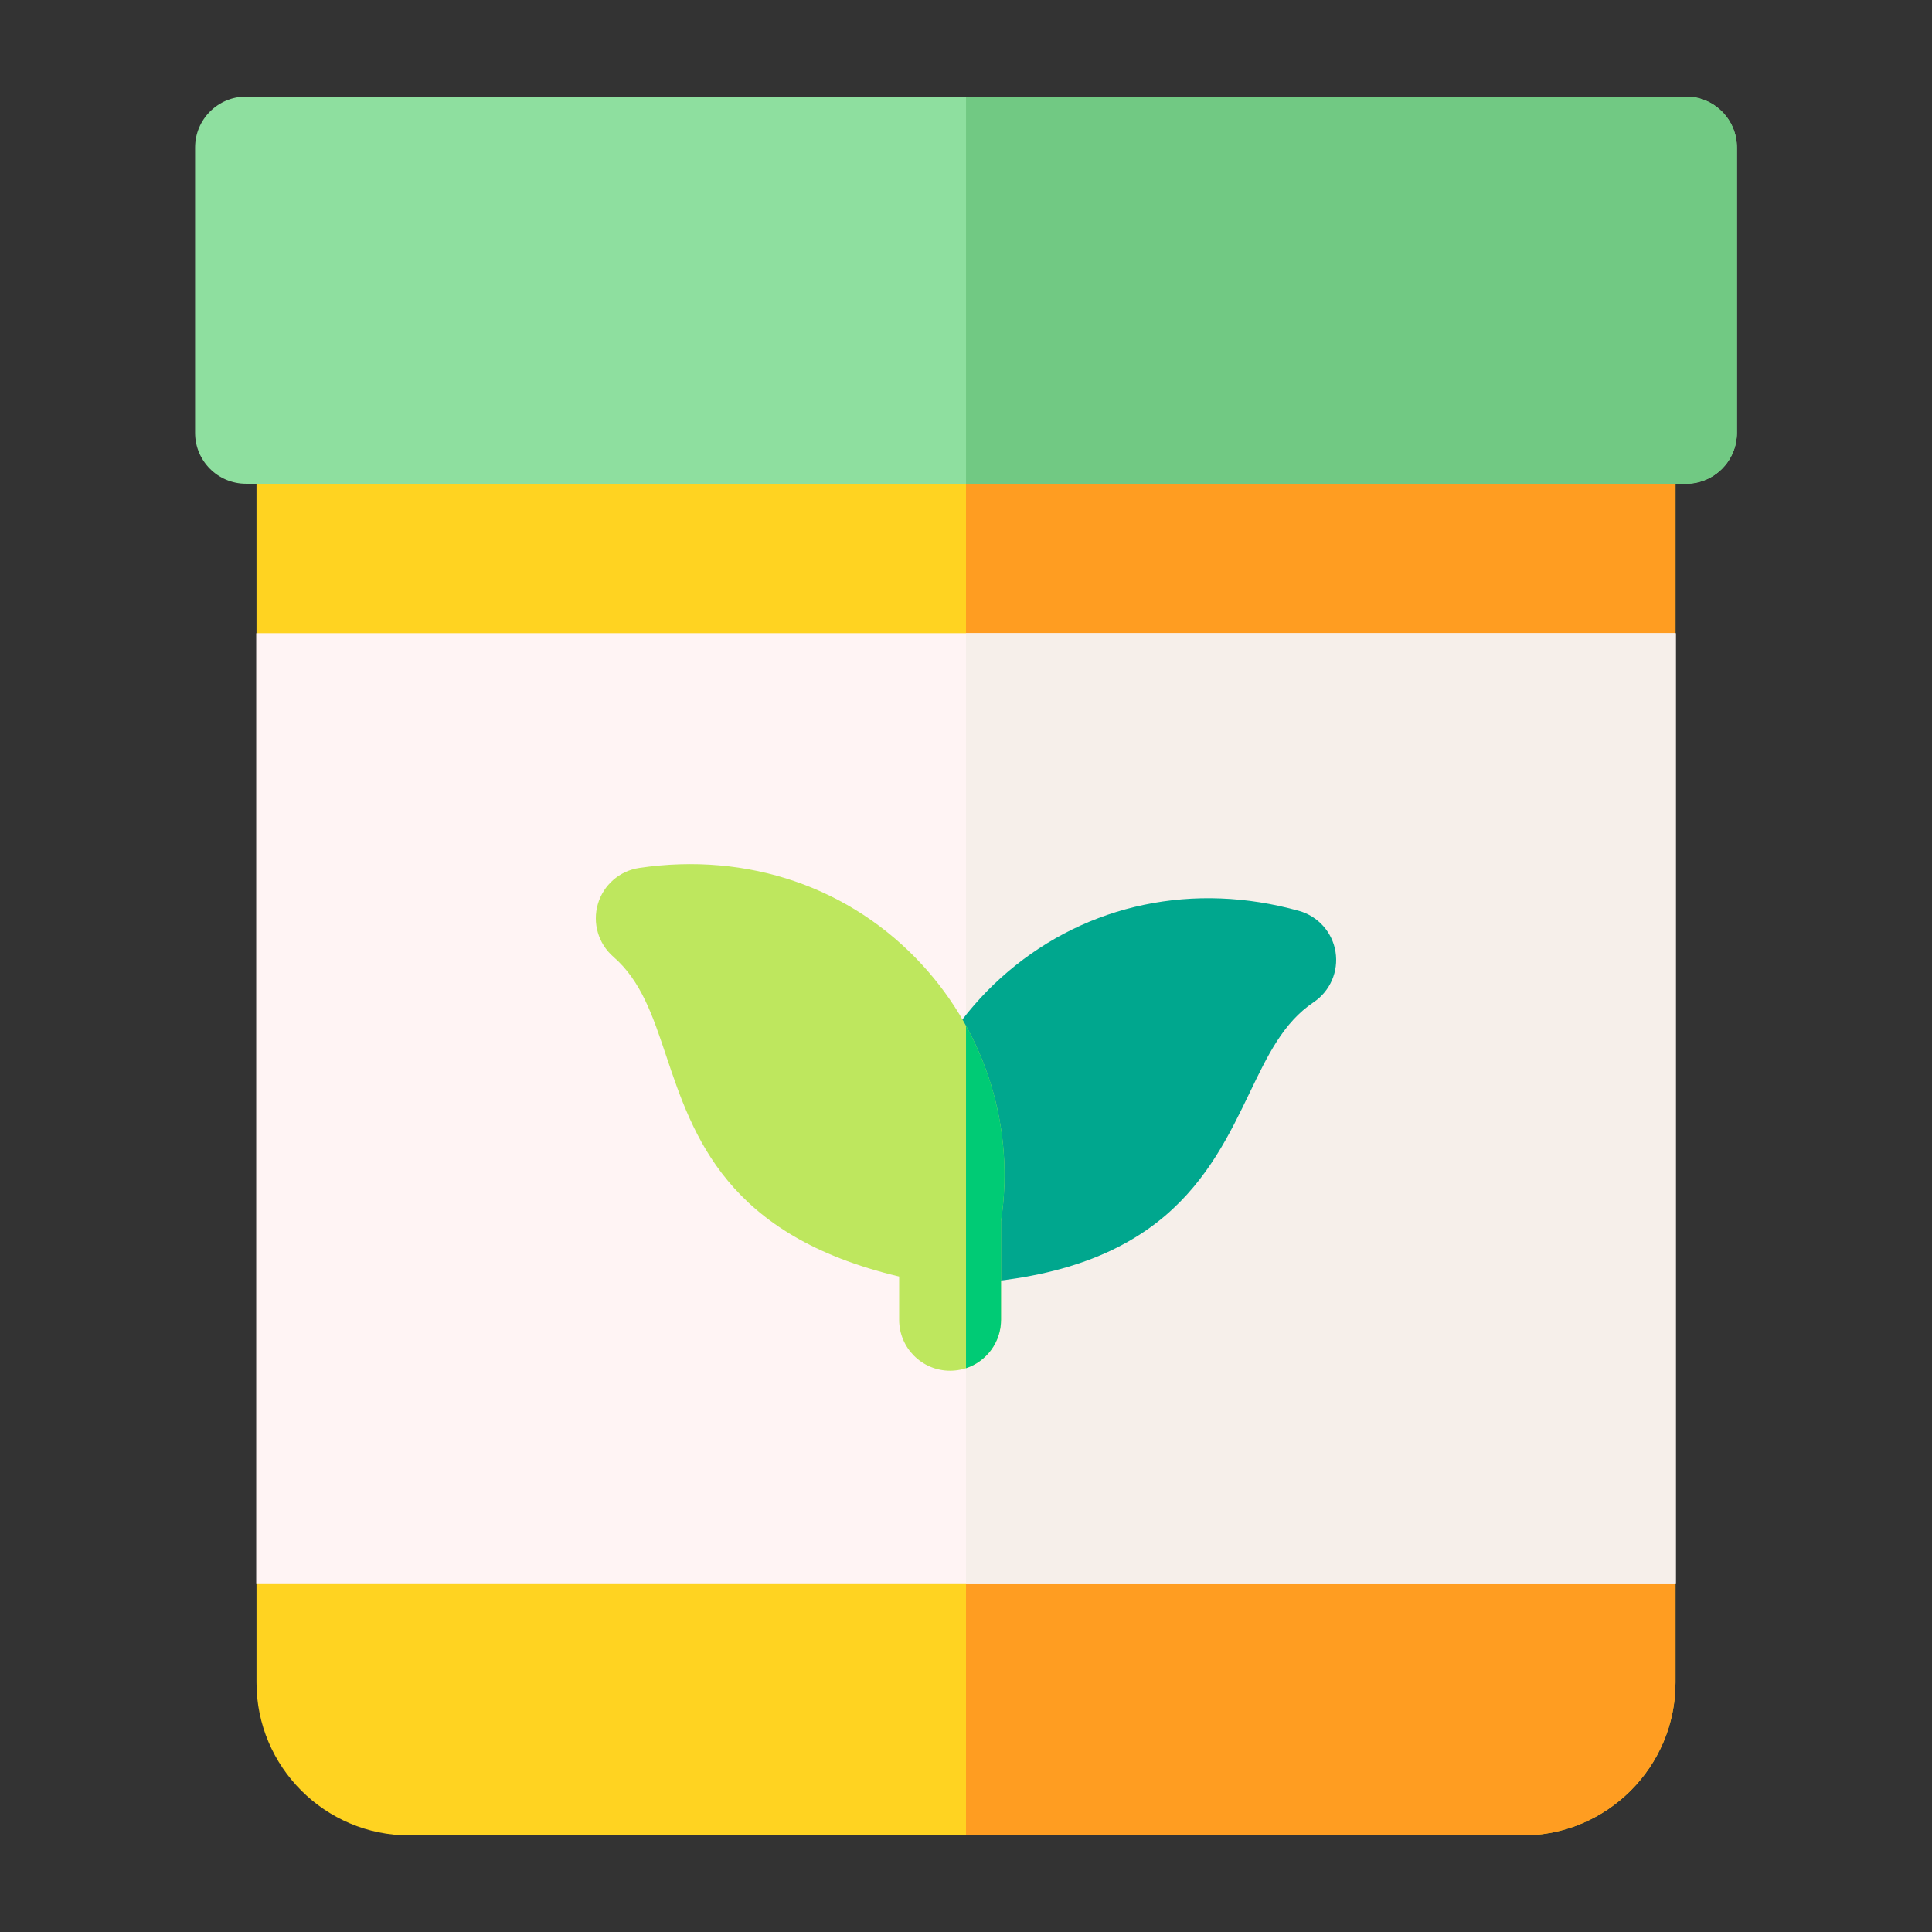
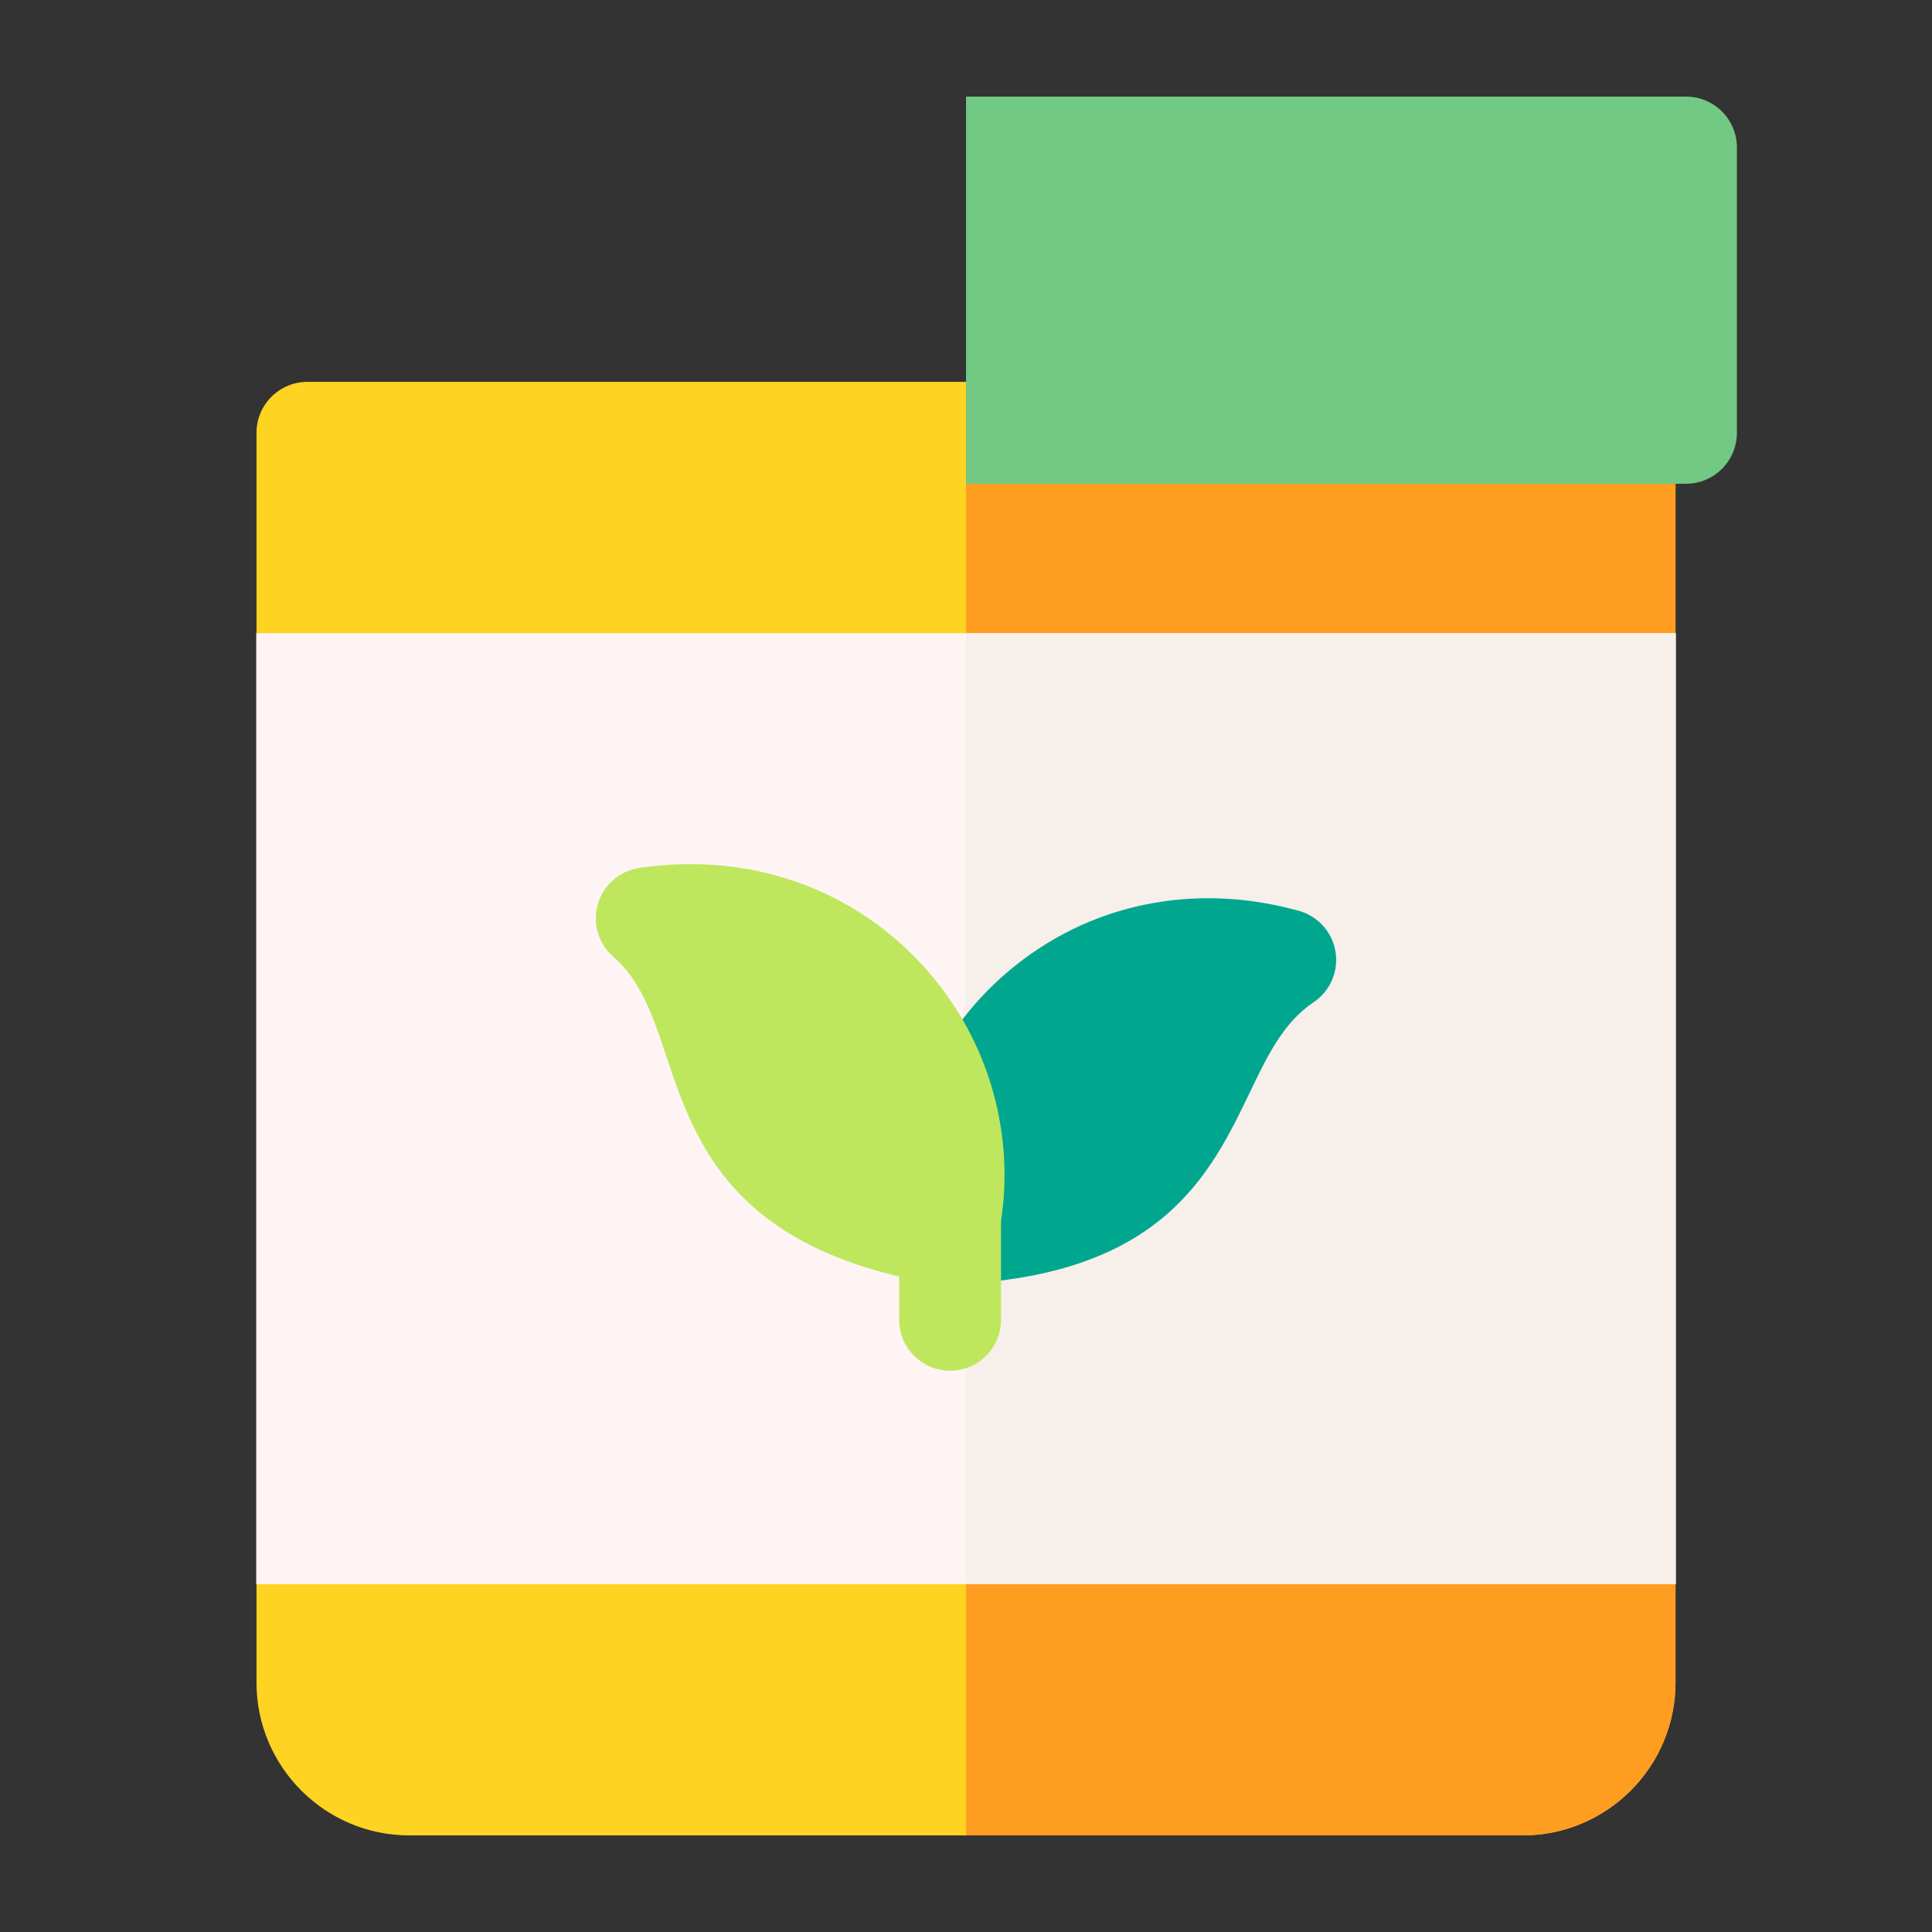
<svg xmlns="http://www.w3.org/2000/svg" version="1.1" width="512" height="512" x="0" y="0" viewBox="0 0 512 512" style="enable-background:new 0 0 512 512" xml:space="preserve" class="">
  <rect x="0" y="0" width="512" height="512" fill="#333333" stroke="none" />
  <g transform="matrix(0.9,0,0,0.9,25.6,25.6)">
    <g>
      <g>
        <path d="m419.919 512h-327.838c-24.813 0-45-20.187-45-45v-29l100.161-140-100.161-140v-59c0-8.284 6.716-15 15-15h387.838c8.284 0 15 6.716 15 15v59l-85.706 140 85.706 140v29c0 24.813-20.187 45-45 45z" fill="#ffd321" data-original="#ffd321" style="" class="" />
      </g>
-       <path d="m464.919 99c0-8.284-6.716-15-15-15h-193.916v428h163.916c24.813 0 45-20.187 45-45v-29l-85.706-140 85.706-140z" fill="#ff9d21" data-original="#ff9d21" style="" class="" />
+       <path d="m464.919 99c0-8.284-6.716-15-15-15h-193.916v428h163.916c24.813 0 45-20.187 45-45v-29l-85.706-140 85.706-140" fill="#ff9d21" data-original="#ff9d21" style="" class="" />
      <g>
-         <path d="m468 114h-424c-8.284 0-15-6.716-15-15v-84c0-8.284 6.716-15 15-15h424c8.284 0 15 6.716 15 15v84c0 8.284-6.716 15-15 15z" fill="#8edf9f" data-original="#454040" style="" class="" />
-       </g>
+         </g>
      <g>
        <path d="m465 438h-418v-280h418z" fill="#fff4f4" data-original="#fff4f4" style="" class="" />
      </g>
      <path d="m256.003 158h208.997v280h-208.997z" fill="#f6efea" data-original="#f6efea" style="" class="" />
      <g>
        <path d="m251.671 349.742c-7.617 0-14.069-5.736-14.902-13.372-3.248-29.745 8.571-59.178 31.614-78.733 23.541-19.979 54.759-26.489 85.648-17.872 5.641 1.574 9.85 6.287 10.778 12.069.93 5.782-1.592 11.576-6.456 14.837-8.875 5.952-13.479 15.522-18.809 26.604-11.573 24.063-25.976 54.012-87.268 56.455-.201.008-.404.012-.605.012z" fill="#00a78e" data-original="#00a78e" style="" class="" />
      </g>
      <path d="m243.183 255.747c-21.024-22.93-51.417-33.364-83.381-28.625-5.793.858-10.557 5.01-12.199 10.631s.137 11.685 4.556 15.526c8.165 7.1 11.575 17.277 15.523 29.062 7.978 23.813 17.784 53.057 68.631 65.099v12.735c0 8.284 6.716 15 15 15s15-6.716 15-15v-29.056c4.128-27.078-4.254-54.785-23.13-75.372z" fill="#bee75e" data-original="#bee75e" style="" class="" />
      <path d="m468 0h-211.997v114h211.997c8.284 0 15-6.716 15-15v-84c0-8.284-6.716-15-15-15z" fill="#71c983" data-original="#2e2e2e" style="" class="" />
-       <path d="m256.003 273.582v100.845c5.987-1.969 10.31-7.606 10.31-14.252v-29.056c3.027-19.86-.674-40.058-10.31-57.537z" fill="#00cb75" data-original="#00cb75" style="" class="" />
    </g>
  </g>
</svg>